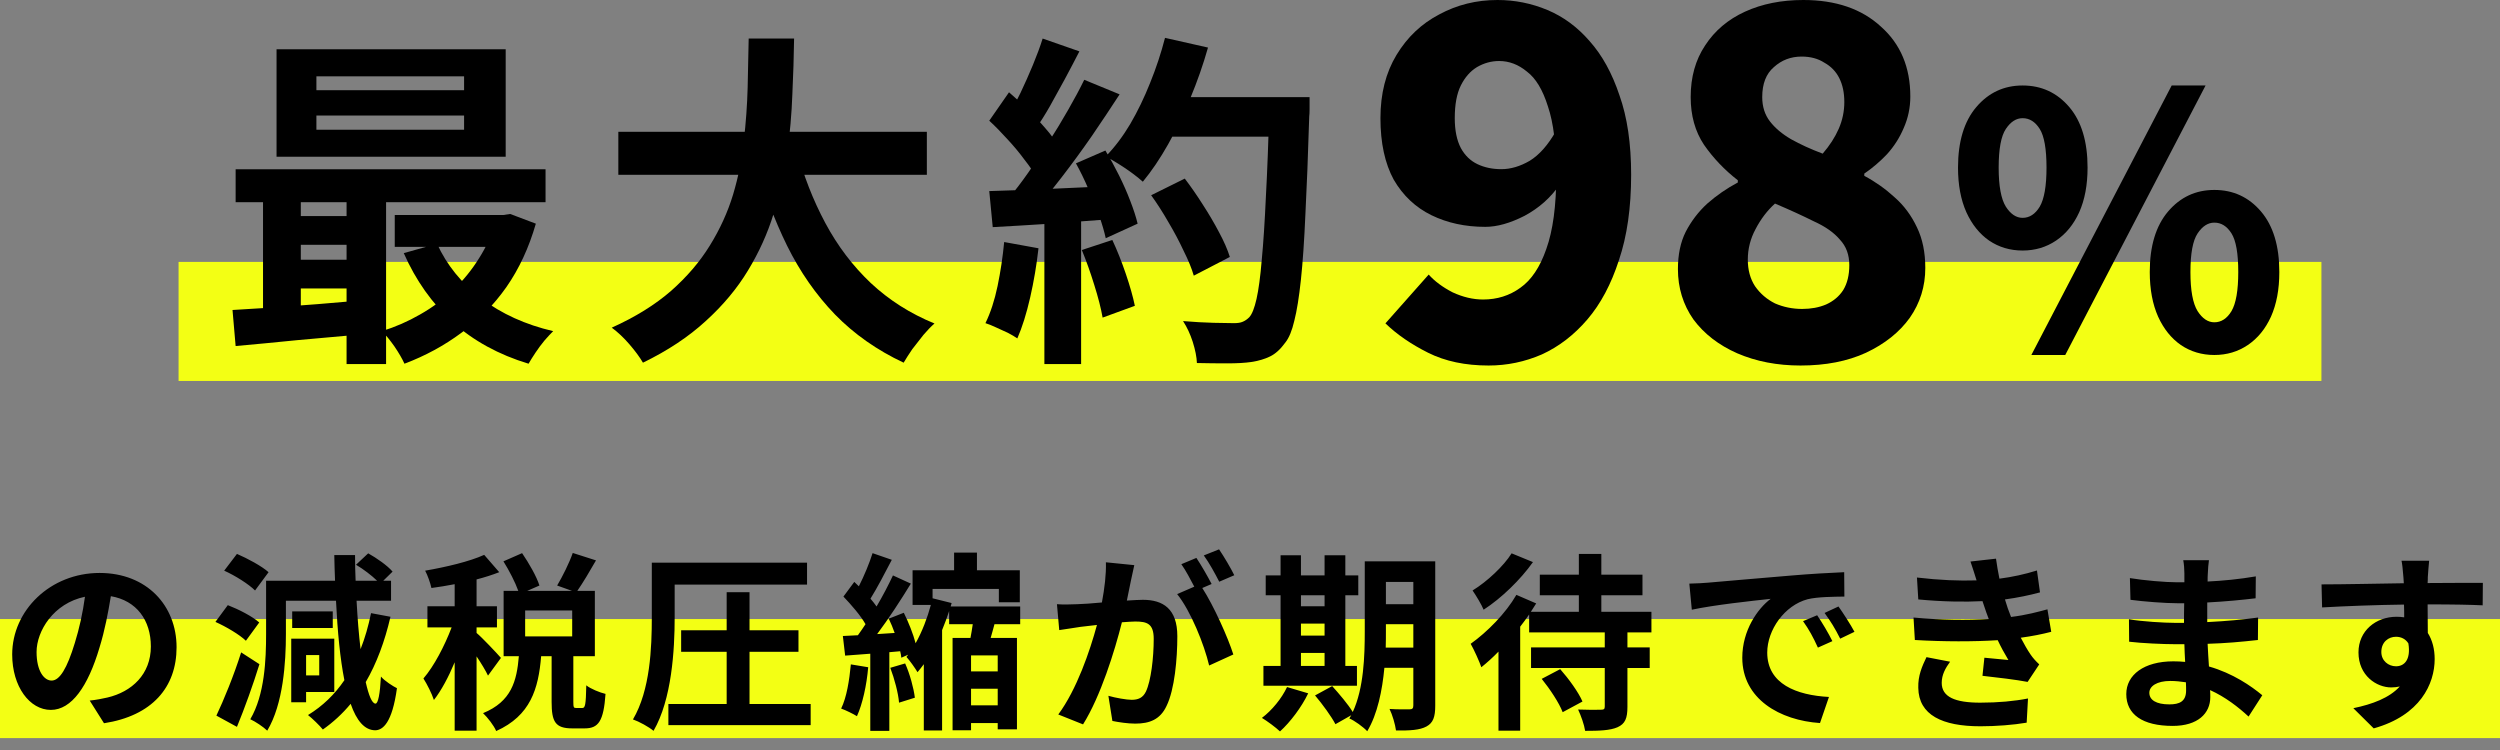
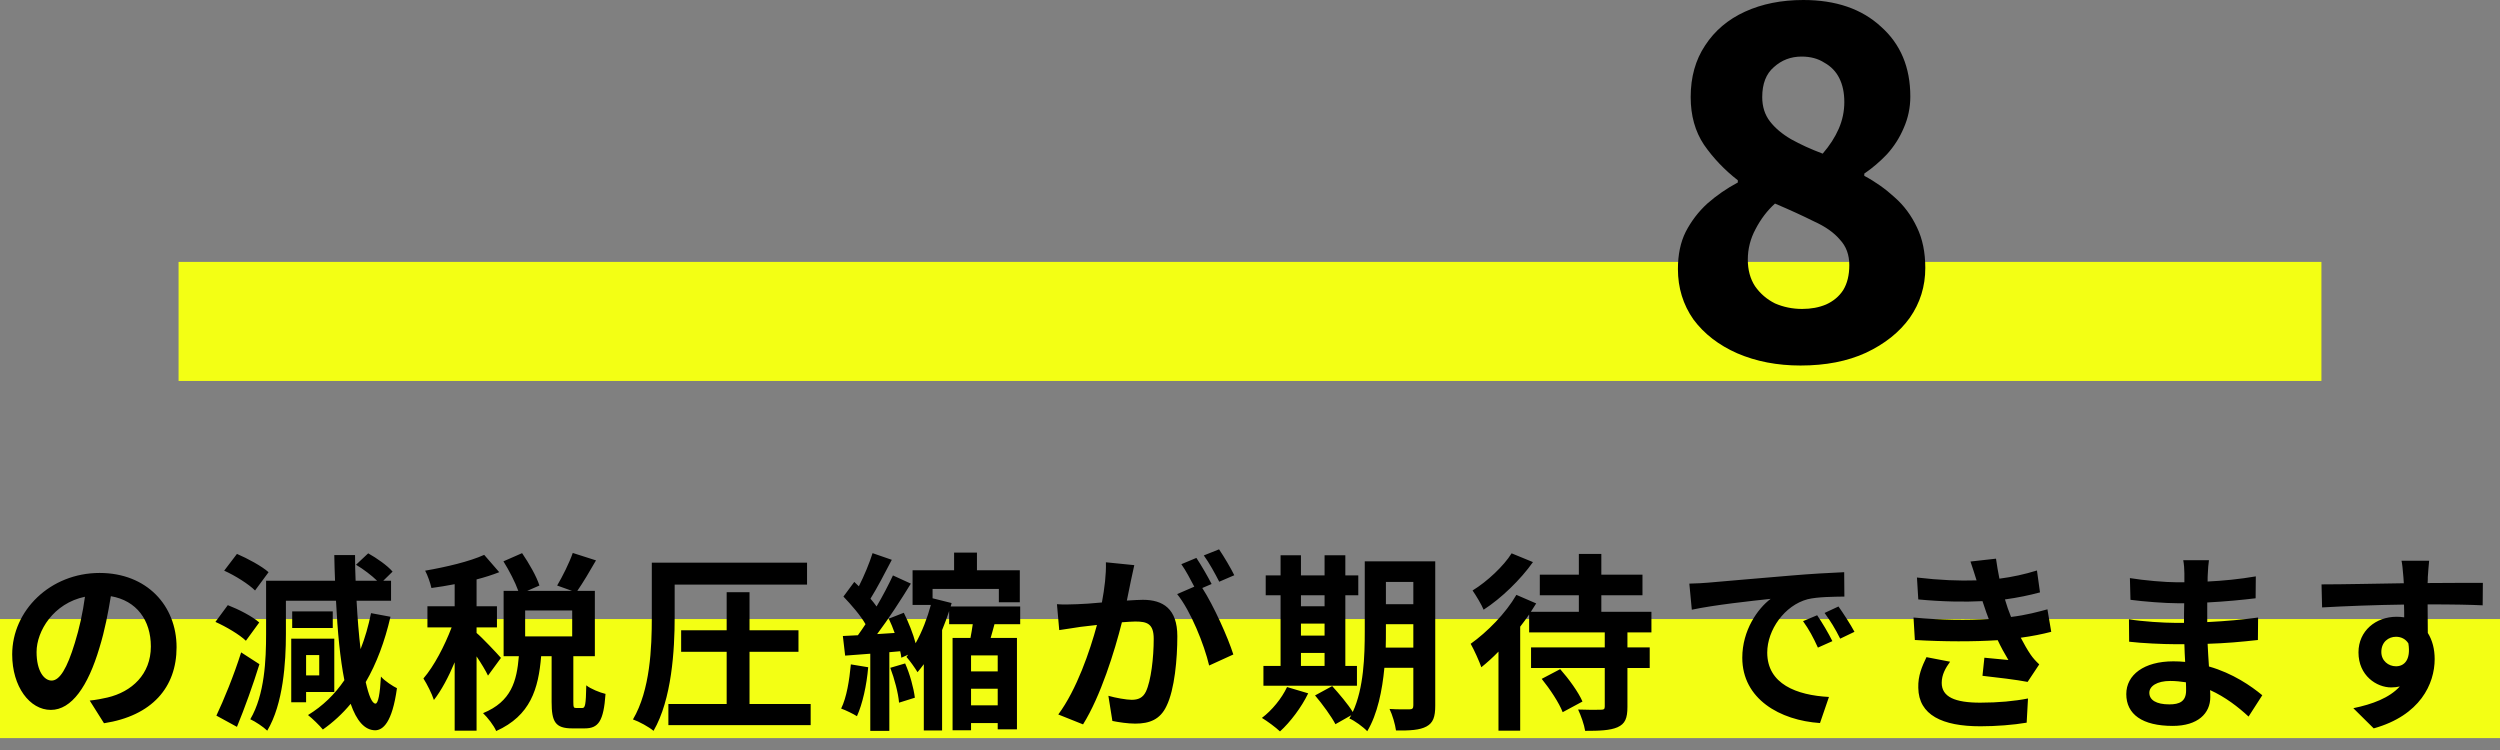
<svg xmlns="http://www.w3.org/2000/svg" width="210" height="63" viewBox="0 0 210 63" fill="none">
  <rect x="0" y="0" width="210" height="63" fill="#808080" stroke="none" />
  <rect x="15" y="22" width="180" height="10" fill="#F3FF14" />
-   <path d="M169.898 21.045C168.848 21.045 167.911 20.766 167.085 20.208C166.281 19.649 165.645 18.857 165.176 17.83C164.707 16.781 164.473 15.53 164.473 14.079C164.473 11.892 164.986 10.195 166.013 8.989C167.04 7.784 168.335 7.181 169.898 7.181C171.483 7.181 172.789 7.784 173.816 8.989C174.843 10.195 175.356 11.892 175.356 14.079C175.356 15.53 175.122 16.781 174.653 17.83C174.184 18.857 173.537 19.649 172.711 20.208C171.885 20.766 170.947 21.045 169.898 21.045ZM169.898 18.299C170.478 18.299 170.958 17.986 171.338 17.361C171.717 16.714 171.907 15.62 171.907 14.079C171.907 12.517 171.717 11.434 171.338 10.831C170.958 10.228 170.478 9.927 169.898 9.927C169.362 9.927 168.893 10.228 168.491 10.831C168.089 11.434 167.888 12.517 167.888 14.079C167.888 15.62 168.089 16.714 168.491 17.361C168.893 17.986 169.362 18.299 169.898 18.299ZM170.634 29.819L182.422 7.181H185.268L173.481 29.819H170.634ZM186.005 29.819C184.956 29.819 184.018 29.54 183.192 28.981C182.389 28.423 181.752 27.631 181.283 26.604C180.815 25.555 180.58 24.304 180.58 22.853C180.58 20.665 181.094 18.969 182.121 17.763C183.148 16.558 184.442 15.955 186.005 15.955C187.59 15.955 188.896 16.558 189.923 17.763C190.95 18.969 191.464 20.665 191.464 22.853C191.464 24.304 191.229 25.555 190.76 26.604C190.292 27.631 189.644 28.423 188.818 28.981C187.992 29.54 187.054 29.819 186.005 29.819ZM186.005 27.073C186.586 27.073 187.066 26.76 187.445 26.135C187.825 25.488 188.014 24.394 188.014 22.853C188.014 21.29 187.825 20.208 187.445 19.605C187.066 19.002 186.586 18.701 186.005 18.701C185.469 18.701 185.001 19.002 184.599 19.605C184.197 20.208 183.996 21.29 183.996 22.853C183.996 24.394 184.197 25.488 184.599 26.135C185.001 26.76 185.469 27.073 186.005 27.073Z" fill="black" />
  <path d="M151.242 30.704C149.285 30.704 147.515 30.362 145.931 29.679C144.378 28.995 143.151 28.048 142.25 26.837C141.38 25.594 140.945 24.181 140.945 22.597C140.945 21.386 141.163 20.345 141.598 19.475C142.064 18.575 142.669 17.782 143.415 17.099C144.191 16.416 145.045 15.826 145.977 15.329V15.142C144.859 14.273 143.912 13.279 143.135 12.16C142.39 11.042 142.017 9.707 142.017 8.154C142.017 6.476 142.421 5.032 143.228 3.821C144.036 2.578 145.154 1.631 146.583 0.978C148.012 0.326 149.642 0 151.475 0C154.208 0 156.383 0.745 157.998 2.236C159.644 3.696 160.467 5.653 160.467 8.107C160.467 9.039 160.281 9.924 159.908 10.763C159.566 11.57 159.1 12.3 158.51 12.952C157.92 13.574 157.283 14.117 156.6 14.583V14.77C157.532 15.267 158.386 15.872 159.163 16.587C159.939 17.27 160.56 18.109 161.026 19.102C161.492 20.065 161.725 21.199 161.725 22.504C161.725 24.057 161.29 25.454 160.421 26.697C159.551 27.908 158.324 28.887 156.74 29.632C155.187 30.347 153.354 30.704 151.242 30.704ZM153.106 12.906C153.696 12.223 154.146 11.524 154.457 10.809C154.767 10.095 154.923 9.349 154.923 8.573C154.923 7.796 154.783 7.129 154.503 6.569C154.224 6.01 153.805 5.575 153.245 5.265C152.717 4.923 152.081 4.752 151.335 4.752C150.434 4.752 149.658 5.047 149.006 5.638C148.353 6.197 148.027 7.035 148.027 8.154C148.027 8.961 148.245 9.644 148.68 10.204C149.114 10.763 149.705 11.26 150.45 11.694C151.227 12.129 152.112 12.533 153.106 12.906ZM151.382 25.951C152.127 25.951 152.795 25.827 153.385 25.579C154.006 25.299 154.488 24.895 154.83 24.367C155.171 23.808 155.342 23.109 155.342 22.271C155.342 21.401 155.078 20.687 154.55 20.128C154.053 19.537 153.323 19.025 152.36 18.59C151.428 18.124 150.341 17.627 149.099 17.099C148.447 17.689 147.903 18.404 147.468 19.242C147.033 20.05 146.816 20.904 146.816 21.805C146.816 22.675 147.018 23.42 147.422 24.041C147.856 24.663 148.415 25.144 149.099 25.486C149.813 25.796 150.574 25.951 151.382 25.951Z" fill="black" />
-   <path d="M125.042 30.704C123.086 30.704 121.393 30.347 119.964 29.632C118.535 28.918 117.339 28.095 116.376 27.163L120.01 23.063C120.507 23.622 121.175 24.119 122.014 24.554C122.884 24.957 123.738 25.159 124.576 25.159C125.757 25.159 126.797 24.833 127.698 24.181C128.63 23.529 129.36 22.442 129.888 20.92C130.447 19.367 130.727 17.285 130.727 14.676C130.727 12.223 130.494 10.312 130.028 8.946C129.593 7.548 129.003 6.569 128.257 6.01C127.543 5.42 126.766 5.125 125.928 5.125C125.275 5.125 124.654 5.296 124.064 5.638C123.505 5.979 123.054 6.492 122.713 7.175C122.371 7.858 122.2 8.775 122.2 9.924C122.2 10.949 122.371 11.788 122.713 12.44C123.054 13.061 123.52 13.511 124.111 13.791C124.701 14.071 125.369 14.21 126.114 14.21C126.891 14.21 127.683 13.977 128.49 13.511C129.298 13.015 130.028 12.191 130.68 11.042L131.006 15.515C130.261 16.602 129.282 17.472 128.071 18.124C126.859 18.745 125.757 19.056 124.763 19.056C123.086 19.056 121.579 18.73 120.243 18.078C118.908 17.425 117.852 16.431 117.075 15.096C116.33 13.729 115.957 12.005 115.957 9.924C115.957 7.874 116.407 6.103 117.308 4.613C118.209 3.122 119.405 1.988 120.896 1.211C122.387 0.404 124.017 0 125.788 0C127.248 0 128.645 0.28 129.981 0.839C131.317 1.398 132.497 2.267 133.522 3.448C134.578 4.628 135.417 6.15 136.038 8.014C136.69 9.846 137.016 12.067 137.016 14.676C137.016 17.441 136.675 19.832 135.991 21.851C135.339 23.87 134.454 25.532 133.336 26.837C132.217 28.141 130.944 29.12 129.515 29.772C128.086 30.393 126.595 30.704 125.042 30.704Z" fill="black" />
-   <path d="M96.697 16.4L99.521 15.002C100.026 15.662 100.531 16.39 101.035 17.186C101.54 17.963 101.996 18.739 102.404 19.516C102.812 20.273 103.113 20.962 103.307 21.584L100.278 23.156C100.104 22.554 99.822 21.865 99.434 21.088C99.065 20.293 98.638 19.487 98.153 18.672C97.687 17.856 97.201 17.099 96.697 16.4ZM97.687 8.159H108.141V11.479H97.687V8.159ZM106.626 8.159H110.004C110.004 8.159 110.004 8.266 110.004 8.48C110.004 8.693 110.004 8.926 110.004 9.178C110.004 9.431 109.995 9.635 109.975 9.79C109.878 12.993 109.771 15.721 109.655 17.973C109.558 20.205 109.432 22.049 109.276 23.505C109.121 24.961 108.937 26.107 108.723 26.942C108.529 27.776 108.277 28.388 107.966 28.776C107.558 29.339 107.131 29.727 106.685 29.941C106.258 30.154 105.733 30.31 105.112 30.407C104.588 30.484 103.909 30.523 103.074 30.523C102.258 30.523 101.414 30.514 100.54 30.494C100.521 29.989 100.404 29.397 100.191 28.718C99.977 28.058 99.706 27.475 99.376 26.971C100.307 27.048 101.162 27.097 101.938 27.116C102.715 27.136 103.287 27.145 103.656 27.145C103.967 27.145 104.209 27.107 104.384 27.029C104.578 26.951 104.763 26.825 104.937 26.65C105.17 26.398 105.374 25.884 105.549 25.107C105.724 24.33 105.869 23.243 105.986 21.846C106.122 20.428 106.238 18.652 106.335 16.517C106.452 14.381 106.549 11.828 106.626 8.858V8.159ZM97.861 3.18L101.472 3.995C101.065 5.432 100.569 6.849 99.987 8.247C99.424 9.625 98.803 10.916 98.123 12.12C97.444 13.323 96.735 14.371 95.998 15.264C95.765 15.051 95.464 14.808 95.095 14.537C94.726 14.265 94.338 14.003 93.93 13.75C93.522 13.498 93.173 13.294 92.882 13.139C93.639 12.362 94.328 11.45 94.949 10.402C95.571 9.334 96.124 8.188 96.609 6.965C97.114 5.723 97.531 4.461 97.861 3.18ZM87.582 3.238L90.669 4.315C90.281 5.073 89.873 5.849 89.446 6.645C89.019 7.422 88.601 8.179 88.194 8.916C87.786 9.635 87.388 10.266 87 10.809L84.641 9.848C84.99 9.246 85.35 8.567 85.718 7.81C86.087 7.033 86.437 6.247 86.767 5.451C87.097 4.655 87.369 3.918 87.582 3.238ZM91.076 6.703L94.047 7.926C93.328 9.033 92.552 10.198 91.717 11.421C90.882 12.624 90.038 13.779 89.184 14.886C88.329 15.992 87.534 16.963 86.796 17.798L84.67 16.721C85.233 16.06 85.806 15.313 86.388 14.478C86.971 13.643 87.543 12.78 88.106 11.887C88.689 10.994 89.232 10.101 89.737 9.208C90.261 8.295 90.708 7.46 91.076 6.703ZM83.098 10.139L84.757 7.752C85.262 8.179 85.786 8.664 86.33 9.208C86.874 9.732 87.368 10.256 87.815 10.78C88.281 11.304 88.63 11.79 88.863 12.236L87.087 14.944C86.854 14.498 86.514 13.993 86.068 13.43C85.641 12.848 85.165 12.275 84.641 11.712C84.117 11.13 83.602 10.605 83.098 10.139ZM90.378 13.721L92.853 12.644C93.241 13.284 93.62 13.973 93.988 14.711C94.357 15.449 94.678 16.177 94.949 16.895C95.221 17.594 95.425 18.225 95.561 18.788L92.882 20.011C92.765 19.467 92.581 18.837 92.329 18.118C92.076 17.381 91.775 16.633 91.426 15.876C91.096 15.1 90.746 14.381 90.378 13.721ZM83.098 16.051C84.437 16.012 86.048 15.954 87.931 15.876C89.834 15.798 91.766 15.711 93.726 15.614L93.697 18.38C91.872 18.516 90.057 18.652 88.252 18.788C86.446 18.904 84.825 19.002 83.389 19.079L83.098 16.051ZM90.873 21.001L93.435 20.157C93.843 21.03 94.221 21.981 94.571 23.01C94.92 24.039 95.173 24.932 95.328 25.689L92.62 26.679C92.484 25.903 92.251 24.991 91.921 23.942C91.591 22.874 91.242 21.894 90.873 21.001ZM84.35 20.331L87.233 20.855C87.077 22.253 86.844 23.632 86.534 24.991C86.223 26.349 85.864 27.495 85.456 28.427C85.262 28.291 85 28.135 84.67 27.961C84.34 27.805 84 27.65 83.651 27.495C83.321 27.34 83.03 27.223 82.777 27.145C83.204 26.272 83.544 25.233 83.796 24.029C84.049 22.806 84.233 21.574 84.35 20.331ZM87.728 17.594H90.814V30.581H87.728V17.594Z" fill="black" />
-   <path d="M51.94 11.071H77.856V14.682H51.94V11.071ZM66.907 12.527C67.49 14.74 68.296 16.808 69.325 18.73C70.353 20.652 71.625 22.331 73.139 23.767C74.673 25.204 76.459 26.34 78.497 27.174C78.206 27.427 77.895 27.747 77.565 28.136C77.255 28.524 76.944 28.922 76.633 29.329C76.342 29.756 76.1 30.135 75.906 30.465C73.673 29.417 71.751 28.067 70.14 26.417C68.548 24.767 67.208 22.845 66.121 20.652C65.034 18.439 64.122 16.002 63.384 13.343L66.907 12.527ZM62.889 3.238H66.704C66.684 4.713 66.636 6.276 66.558 7.926C66.5 9.557 66.354 11.217 66.121 12.906C65.888 14.595 65.51 16.274 64.986 17.944C64.481 19.594 63.763 21.186 62.831 22.719C61.918 24.233 60.734 25.651 59.278 26.971C57.842 28.291 56.085 29.456 54.008 30.465C53.736 29.999 53.357 29.485 52.872 28.922C52.386 28.359 51.892 27.893 51.387 27.524C53.367 26.631 55.027 25.602 56.366 24.437C57.706 23.253 58.793 21.982 59.628 20.623C60.482 19.244 61.132 17.817 61.579 16.342C62.025 14.847 62.326 13.343 62.481 11.828C62.656 10.314 62.763 8.829 62.802 7.373C62.84 5.917 62.87 4.539 62.889 3.238Z" fill="black" />
-   <path d="M26.578 9.703V10.897H38.983V9.703H26.578ZM26.578 6.412V7.577H38.983V6.412H26.578ZM23.23 4.141H42.478V13.168H23.23V4.141ZM19.793 14.216H45.826V16.983H19.793V14.216ZM33.159 18.06H42.681V20.739H33.159V18.06ZM24.278 18.147H30.888V20.564H24.278V18.147ZM24.278 21.817H30.888V24.233H24.278V21.817ZM36.712 20.477C37.527 22.263 38.77 23.797 40.439 25.078C42.128 26.359 44.137 27.272 46.467 27.815C46.253 28.029 46.011 28.291 45.739 28.601C45.467 28.931 45.215 29.271 44.982 29.621C44.749 29.97 44.555 30.281 44.4 30.552C41.895 29.795 39.769 28.631 38.022 27.058C36.294 25.486 34.926 23.554 33.916 21.263L36.712 20.477ZM41.633 18.06H42.274L42.856 17.973L45.011 18.788C44.429 20.807 43.604 22.583 42.536 24.117C41.468 25.631 40.206 26.912 38.75 27.961C37.314 29.029 35.722 29.892 33.975 30.552C33.781 30.125 33.499 29.64 33.13 29.096C32.761 28.572 32.412 28.145 32.082 27.815C33.208 27.466 34.276 27 35.285 26.417C36.314 25.835 37.246 25.146 38.081 24.35C38.915 23.554 39.634 22.671 40.235 21.7C40.857 20.729 41.322 19.691 41.633 18.584V18.06ZM19.531 26.039C20.521 25.981 21.628 25.913 22.851 25.835C24.074 25.738 25.365 25.641 26.724 25.544C28.083 25.427 29.451 25.311 30.83 25.194V28.048C28.869 28.223 26.918 28.398 24.977 28.572C23.055 28.766 21.327 28.931 19.793 29.067L19.531 26.039ZM29.112 15.119H32.431V30.581H29.112V15.119ZM22.094 15.177H25.268V27.087H22.094V15.177Z" fill="black" />
  <rect y="52" width="210" height="10" fill="#F3FF14" />
  <path d="M14.832 54.368C14.832 57.744 12.768 60.128 8.736 60.752L7.536 58.848C8.144 58.784 8.592 58.688 9.024 58.592C11.072 58.112 12.672 56.64 12.672 54.304C12.672 52.096 11.472 50.448 9.312 50.08C9.088 51.44 8.816 52.912 8.352 54.416C7.392 57.648 6.016 59.632 4.272 59.632C2.496 59.632 1.024 57.68 1.024 54.976C1.024 51.28 4.224 48.128 8.368 48.128C12.336 48.128 14.832 50.88 14.832 54.368ZM3.072 54.768C3.072 56.384 3.712 57.168 4.336 57.168C5.008 57.168 5.632 56.16 6.288 54C6.656 52.816 6.96 51.456 7.136 50.128C4.496 50.672 3.072 53.008 3.072 54.768ZM22.56 48.064L21.424 49.6C20.896 49.072 19.76 48.352 18.832 47.936L19.904 46.528C20.8 46.912 21.984 47.552 22.56 48.064ZM21.776 52.288L20.656 53.824C20.128 53.312 18.992 52.64 18.096 52.24L19.136 50.832C20.048 51.184 21.2 51.776 21.776 52.288ZM20.256 54.8L21.792 55.792C21.248 57.552 20.56 59.456 19.904 61.056L18.176 60.112C18.784 58.832 19.648 56.736 20.256 54.8ZM26.816 55.024H25.712V56.736H26.816V55.024ZM28.08 58.128H25.712V58.992H24.464V53.648H28.08V58.128ZM27.952 51.36V52.752H24.544V51.36H27.952ZM31.168 51.504L32.8 51.808C32.32 53.888 31.632 55.728 30.72 57.296C30.976 58.432 31.248 59.088 31.536 59.104C31.76 59.12 31.92 58.304 32 56.832C32.304 57.2 33.04 57.664 33.344 57.808C32.944 60.72 32.16 61.344 31.504 61.344C30.624 61.328 29.952 60.544 29.456 59.12C28.768 59.952 27.984 60.672 27.12 61.28C26.864 60.96 26.24 60.352 25.872 60.064C27.104 59.312 28.112 58.336 28.928 57.136C28.576 55.36 28.352 53.088 28.224 50.464H24.016V53.248C24.016 55.648 23.792 59.136 22.448 61.376C22.144 61.072 21.424 60.592 21.024 60.416C22.24 58.352 22.352 55.408 22.352 53.248V48.784H28.144C28.112 48.08 28.096 47.36 28.08 46.624H29.824C29.824 47.36 29.84 48.08 29.872 48.784H31.68C31.216 48.336 30.528 47.808 29.904 47.44L30.928 46.48C31.648 46.88 32.56 47.52 32.976 48.016L32.192 48.784H32.848V50.464H29.952C30.032 51.952 30.144 53.328 30.288 54.528C30.656 53.6 30.944 52.592 31.168 51.504ZM42.08 55.264L40.992 56.752C40.8 56.336 40.416 55.712 40.032 55.136V61.376H38.192V55.632C37.68 56.864 37.072 58 36.448 58.8C36.272 58.256 35.872 57.472 35.568 56.992C36.464 55.952 37.344 54.256 37.936 52.704H35.904V50.928H38.192V49.072C37.52 49.2 36.864 49.312 36.24 49.392C36.144 48.96 35.92 48.32 35.712 47.936C37.472 47.632 39.44 47.168 40.672 46.608L41.936 48.064C41.36 48.288 40.72 48.496 40.032 48.672V50.928H41.744V52.704H40.032V53.168C40.464 53.52 41.776 54.912 42.08 55.264ZM48.064 53.456V51.28H44.112V53.456H48.064ZM48.4 59.472H48.912C49.152 59.472 49.216 59.232 49.248 57.568C49.6 57.856 50.384 58.176 50.864 58.288C50.704 60.576 50.272 61.184 49.12 61.184H48.064C46.64 61.184 46.336 60.624 46.336 58.96V55.12H45.456C45.232 57.872 44.56 60.112 41.68 61.408C41.488 60.944 40.96 60.272 40.576 59.904C42.96 58.928 43.408 57.216 43.584 55.12H42.304V49.632H43.536C43.28 48.912 42.768 47.92 42.288 47.152L43.856 46.464C44.432 47.312 45.072 48.416 45.312 49.184L44.288 49.632H48.048L46.8 49.184C47.248 48.432 47.824 47.28 48.112 46.448L50.064 47.072C49.536 48 48.96 48.96 48.496 49.632H49.968V55.12H48.16V58.944C48.16 59.424 48.192 59.472 48.4 59.472ZM56.672 49.104V51.856C56.672 54.592 56.432 58.752 54.896 61.392C54.528 61.072 53.68 60.608 53.168 60.432C54.624 57.968 54.752 54.384 54.752 51.856V47.264H67.792V49.104H56.672ZM62.96 59.136H68.096V60.912H56.144V59.136H61.04V54.752H57.216V52.944H61.04V49.744H62.96V52.944H67.072V54.752H62.96V59.136ZM71.472 55.808L72.928 56.048C72.8 57.568 72.448 59.136 71.984 60.16C71.68 59.968 71.024 59.648 70.656 59.52C71.12 58.576 71.344 57.152 71.472 55.808ZM74.784 56.096L76.032 55.728C76.432 56.624 76.752 57.808 76.848 58.608L75.52 59.024C75.456 58.224 75.136 57.024 74.784 56.096ZM83.808 56.4V55.056H81.568V56.4H83.808ZM81.568 59.248H83.808V57.856H81.568V59.248ZM85.696 52.432H83.536C83.424 52.832 83.328 53.216 83.216 53.584H85.424V61.264H83.808V60.736H81.568V61.344H80.016V53.584H81.52C81.584 53.216 81.664 52.816 81.712 52.432H79.728V51.328C79.552 51.856 79.36 52.4 79.136 52.928V61.36H77.6V55.792C77.424 56.032 77.248 56.256 77.072 56.464C76.864 56.112 76.432 55.504 76.144 55.184L76.288 54.992L75.712 55.248C75.696 55.088 75.664 54.896 75.616 54.704L74.704 54.784V61.392H73.104V54.912L70.992 55.072L70.8 53.424C71.184 53.408 71.6 53.376 72.064 53.36C72.272 53.072 72.496 52.752 72.704 52.432C72.288 51.696 71.504 50.8 70.848 50.112L71.76 48.88C71.888 48.992 72.016 49.12 72.144 49.248C72.592 48.368 73.04 47.28 73.296 46.464L74.912 47.024C74.336 48.128 73.68 49.392 73.12 50.288C73.312 50.512 73.488 50.736 73.632 50.944C74.16 50.048 74.64 49.12 75.008 48.336L76.512 49.024C75.68 50.384 74.64 51.984 73.68 53.264L75.152 53.168C75.008 52.752 74.832 52.336 74.656 51.968L75.92 51.472C76.32 52.272 76.704 53.248 76.912 54.032C77.472 53.04 77.904 51.872 78.192 50.816H76.656V47.904H80.144V46.416H82.064V47.904H85.664V50.592H83.904V49.472H78.336V50.256L79.936 50.656L79.856 50.944H85.696V52.432ZM95.28 47.472C95.184 47.888 95.072 48.4 94.992 48.8C94.896 49.28 94.768 49.872 94.656 50.448C95.2 50.416 95.664 50.384 96 50.384C97.696 50.384 98.896 51.136 98.896 53.44C98.896 55.328 98.672 57.92 97.984 59.312C97.456 60.432 96.576 60.784 95.36 60.784C94.752 60.784 93.984 60.672 93.44 60.56L93.104 58.448C93.712 58.624 94.64 58.784 95.056 58.784C95.6 58.784 96 58.624 96.256 58.096C96.688 57.184 96.912 55.248 96.912 53.664C96.912 52.384 96.352 52.208 95.36 52.208C95.104 52.208 94.704 52.24 94.24 52.272C93.632 54.704 92.448 58.496 90.976 60.848L88.896 60.016C90.448 57.92 91.552 54.688 92.144 52.496C91.568 52.56 91.056 52.624 90.768 52.656C90.304 52.736 89.472 52.848 88.976 52.928L88.784 50.752C89.376 50.8 89.904 50.768 90.496 50.752C90.992 50.736 91.744 50.688 92.56 50.608C92.784 49.408 92.928 48.24 92.896 47.232L95.28 47.472ZM102.4 46.144C102.816 46.752 103.408 47.76 103.68 48.32L102.416 48.864C102.08 48.208 101.568 47.264 101.12 46.656L102.4 46.144ZM100.496 46.864C100.896 47.456 101.472 48.464 101.776 49.056L100.992 49.392C101.952 50.88 103.152 53.552 103.6 54.976L101.568 55.904C101.152 54.128 100.016 51.312 98.88 49.904L100.32 49.28C100 48.672 99.6 47.904 99.232 47.392L100.496 46.864ZM109.28 54.848V55.936H111.264V54.848H109.28ZM111.264 50H109.28V50.928H111.264V50ZM109.28 52.384V53.392H111.264V52.384H109.28ZM113.984 55.936V57.6H106.128V55.936H107.568V50H106.32V48.336H107.568V46.64H109.28V48.336H111.264V46.64H113.008V48.336H114.096V50H113.008V55.936H113.984ZM108.112 57.712L109.888 58.24C109.328 59.408 108.384 60.656 107.52 61.44C107.168 61.104 106.432 60.56 106 60.304C106.832 59.68 107.664 58.672 108.112 57.712ZM116.4 54.4H118.72V52.432H116.416V53.024C116.416 53.44 116.416 53.904 116.4 54.4ZM118.72 48.88H116.416V50.752H118.72V48.88ZM120.56 47.152V59.28C120.56 60.224 120.384 60.72 119.824 61.024C119.264 61.328 118.448 61.376 117.264 61.36C117.2 60.864 116.96 60.032 116.72 59.552C117.408 59.6 118.176 59.584 118.4 59.584C118.64 59.584 118.72 59.504 118.72 59.248V56.096H116.288C116.112 57.984 115.712 59.984 114.848 61.424C114.544 61.088 113.76 60.512 113.344 60.352C113.392 60.256 113.456 60.176 113.504 60.08L112.176 60.832C111.856 60.208 111.088 59.152 110.464 58.416L111.904 57.632C112.48 58.272 113.232 59.152 113.632 59.808C114.56 57.808 114.64 55.104 114.64 53.024V47.152H120.56ZM126.976 46.48L128.768 47.216C127.728 48.688 126.112 50.256 124.624 51.216C124.448 50.784 123.984 50.016 123.696 49.6C124.928 48.848 126.32 47.536 126.976 46.48ZM129.504 57.024L131.056 56.208C131.776 57.024 132.592 58.144 132.928 58.928L131.264 59.824C130.976 59.056 130.192 57.872 129.504 57.024ZM138.72 53.12H136.704V54.384H138.576V56.112H136.704V59.376C136.704 60.336 136.512 60.8 135.872 61.088C135.248 61.36 134.352 61.392 133.152 61.392C133.072 60.864 132.8 60.112 132.56 59.6C133.344 59.632 134.224 59.632 134.48 59.616C134.72 59.616 134.8 59.568 134.8 59.344V56.112H128.608V54.384H134.8V53.12H128.448V51.616C128.208 51.952 127.968 52.304 127.696 52.64V61.376H125.872V54.736C125.392 55.232 124.912 55.664 124.432 56.048C124.288 55.616 123.808 54.544 123.536 54.08C124.928 53.088 126.48 51.52 127.376 49.968L129.04 50.688C128.896 50.912 128.752 51.152 128.592 51.392H132.624V50H129.344V48.272H132.624V46.528H134.512V48.272H137.968V50H134.512V51.392H138.72V53.12ZM141.904 49.024C142.544 49.008 143.168 48.976 143.472 48.944C144.816 48.832 147.456 48.592 150.384 48.352C152.032 48.208 153.776 48.112 154.912 48.064L154.928 50.112C154.064 50.128 152.688 50.128 151.84 50.336C149.904 50.848 148.448 52.912 148.448 54.816C148.448 57.456 150.912 58.4 153.632 58.544L152.88 60.736C149.52 60.512 146.352 58.72 146.352 55.248C146.352 52.944 147.648 51.12 148.736 50.304C147.232 50.464 143.968 50.816 142.112 51.216L141.904 49.024ZM152.64 51.68C153.04 52.256 153.616 53.232 153.92 53.856L152.704 54.4C152.304 53.52 151.968 52.896 151.456 52.176L152.64 51.68ZM154.432 50.944C154.832 51.504 155.44 52.448 155.776 53.072L154.576 53.648C154.144 52.784 153.776 52.192 153.264 51.488L154.432 50.944ZM160.736 51.872C163.12 52.096 165.28 52.112 167.056 52C166.976 51.808 166.912 51.616 166.848 51.44C166.72 51.072 166.624 50.768 166.528 50.496C165.024 50.576 163.152 50.544 161.136 50.352L161.024 48.512C162.928 48.736 164.56 48.8 166.032 48.752C165.872 48.24 165.712 47.728 165.52 47.168L167.664 46.928C167.744 47.504 167.84 48.064 167.952 48.608C169.056 48.464 170.08 48.24 171.104 47.92L171.36 49.76C170.48 50 169.472 50.208 168.416 50.352C168.496 50.608 168.576 50.864 168.656 51.104C168.736 51.328 168.832 51.568 168.928 51.824C170.24 51.664 171.2 51.392 171.984 51.184L172.304 53.072C171.568 53.264 170.704 53.44 169.744 53.568C170.016 54.08 170.288 54.576 170.576 54.992C170.784 55.296 171.008 55.536 171.296 55.808L170.32 57.28C169.424 57.104 167.696 56.896 166.528 56.768L166.688 55.248C167.36 55.312 168.224 55.392 168.704 55.44C168.368 54.88 168.064 54.32 167.808 53.776C165.84 53.904 163.264 53.904 160.848 53.76L160.736 51.872ZM163.808 55.584C163.424 56.112 163.104 56.672 163.104 57.36C163.104 58.544 164.224 59.024 166.336 59.024C167.856 59.024 169.216 58.896 170.352 58.672L170.24 60.704C169.12 60.896 167.664 61.008 166.352 61.008C163.152 61.008 161.168 60.064 161.136 57.776C161.104 56.752 161.456 55.968 161.824 55.2L163.808 55.584ZM180.544 58.192C180.544 58.8 181.12 59.168 182.224 59.168C183.072 59.168 183.632 58.928 183.632 58C183.632 57.824 183.632 57.6 183.616 57.312C183.184 57.248 182.752 57.2 182.304 57.2C181.168 57.2 180.544 57.648 180.544 58.192ZM185.552 47.056C185.504 47.376 185.472 47.776 185.456 48.192C185.44 48.352 185.44 48.592 185.44 48.848C186.752 48.784 188.08 48.656 189.488 48.416L189.472 50.256C188.416 50.384 186.96 50.528 185.408 50.608C185.408 51.168 185.408 51.76 185.408 52.256C187.024 52.176 188.384 52.048 189.68 51.872L189.664 53.76C188.224 53.92 186.976 54.032 185.44 54.08C185.472 54.688 185.504 55.344 185.552 55.984C187.568 56.56 189.104 57.632 190.032 58.4L188.88 60.192C188.016 59.392 186.928 58.544 185.648 57.968C185.664 58.192 185.664 58.384 185.664 58.56C185.664 59.92 184.624 60.976 182.512 60.976C179.952 60.976 178.608 60 178.608 58.304C178.608 56.688 180.096 55.552 182.56 55.552C182.896 55.552 183.232 55.568 183.552 55.6C183.52 55.104 183.504 54.592 183.488 54.112C183.216 54.112 182.944 54.112 182.656 54.112C181.728 54.112 179.904 54.032 178.848 53.904L178.832 52.016C179.872 52.208 181.84 52.32 182.688 52.32C182.944 52.32 183.2 52.32 183.456 52.32C183.456 51.792 183.456 51.216 183.472 50.672C183.264 50.672 183.072 50.672 182.88 50.672C181.872 50.672 180.016 50.528 178.96 50.384L178.912 48.56C180.064 48.752 181.888 48.912 182.864 48.912C183.072 48.912 183.28 48.912 183.488 48.912C183.488 48.608 183.488 48.352 183.488 48.16C183.488 47.856 183.456 47.36 183.392 47.056H185.552ZM204.048 47.104C204.016 47.36 203.952 48.224 203.936 48.48C203.936 48.608 203.936 48.784 203.92 48.976C205.536 48.976 207.728 48.944 208.56 48.96L208.544 50.848C207.584 50.8 206.096 50.768 203.92 50.768C203.92 51.584 203.936 52.464 203.936 53.168C204.32 53.776 204.512 54.528 204.512 55.36C204.512 57.44 203.296 60.096 199.392 61.184L197.68 59.488C199.296 59.152 200.704 58.624 201.584 57.664C201.36 57.712 201.12 57.744 200.864 57.744C199.632 57.744 198.112 56.752 198.112 54.8C198.112 52.992 199.568 51.808 201.312 51.808C201.536 51.808 201.744 51.824 201.952 51.856C201.952 51.504 201.952 51.136 201.936 50.784C199.52 50.816 197.024 50.912 195.056 51.024L195.008 49.088C196.832 49.088 199.744 49.024 201.92 48.992C201.904 48.784 201.904 48.624 201.888 48.496C201.84 47.84 201.776 47.296 201.728 47.104H204.048ZM200.032 54.768C200.032 55.504 200.624 55.968 201.264 55.968C201.936 55.968 202.528 55.456 202.304 54.048C202.08 53.68 201.696 53.488 201.264 53.488C200.64 53.488 200.032 53.92 200.032 54.768Z" fill="black" />
</svg>